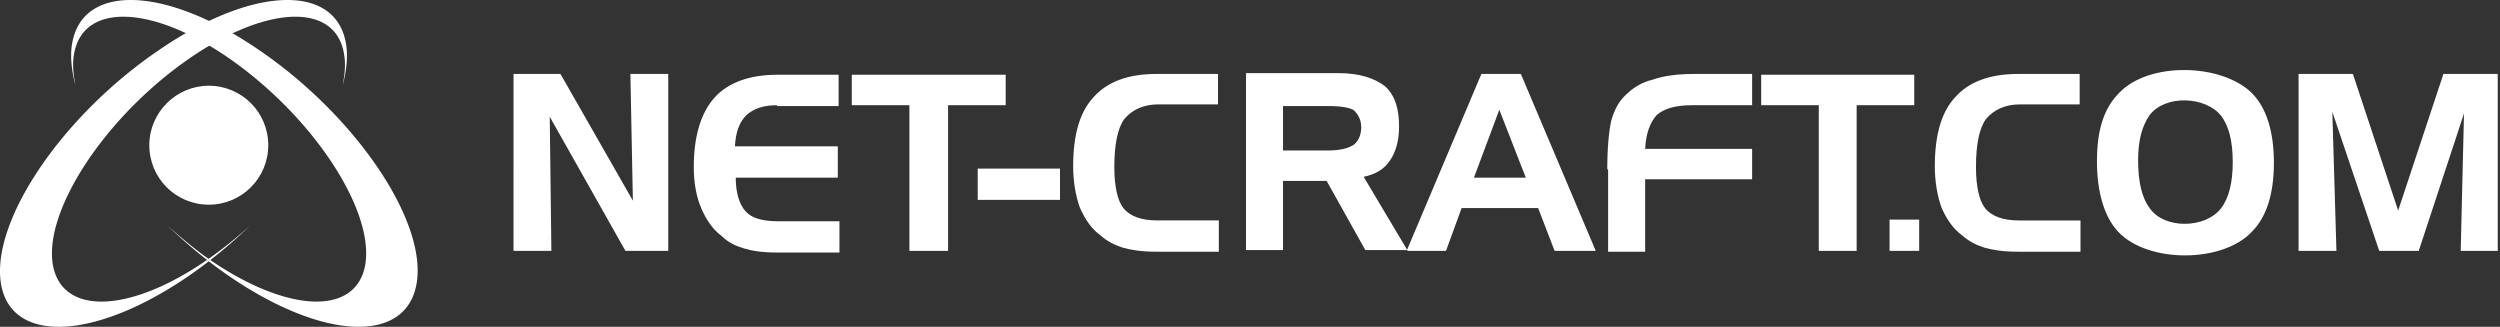
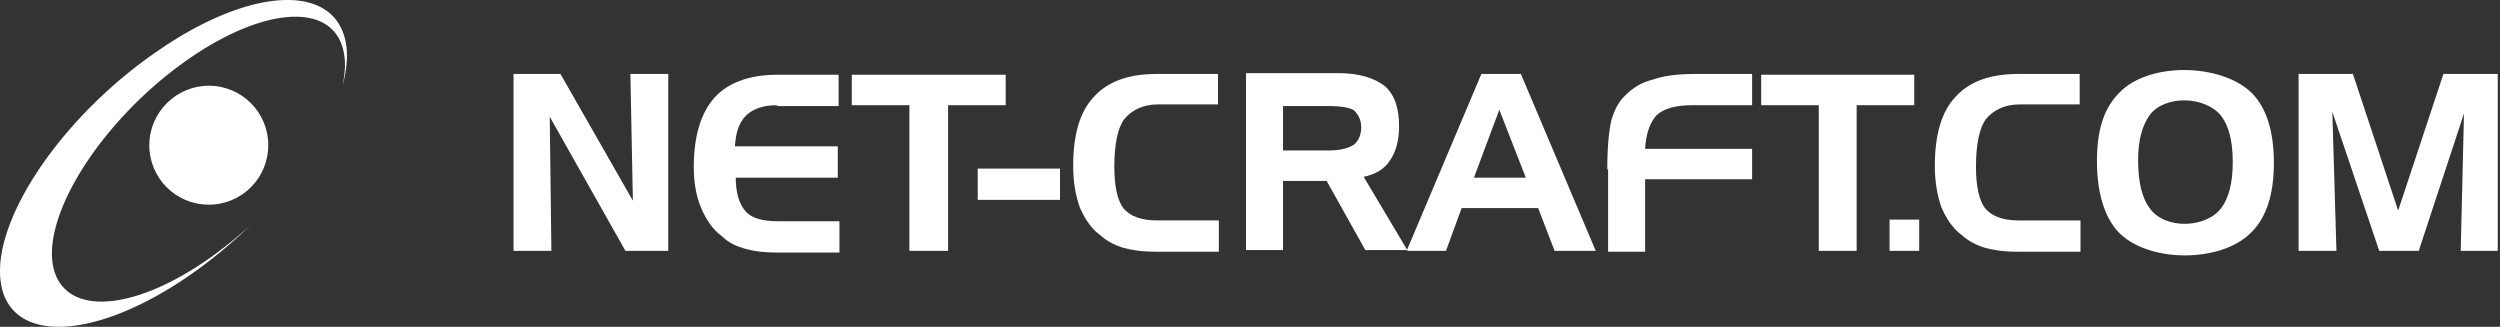
<svg xmlns="http://www.w3.org/2000/svg" width="306" height="40" viewBox="0 0 306 40" fill="none">
  <rect x="0" y="0" width="306" height="40" fill="#333333" stroke="none" />
-   <path d="M31.73 6.138c11.635 7.93 20.346 20.605 19.306 28.276-1.04 7.67-11.246 7.41-22.946-.585a58.868 58.868 0 01-7.605-6.24 61.628 61.628 0 004.485 3.705c9.945 7.085 18.72 7.54 19.76.975.976-6.566-6.175-17.551-15.99-24.636C18.925.547 10.084.157 9.044 6.723c-.195 1.17-.065 2.405.195 3.77-.455-1.755-.65-3.445-.455-4.875 1.04-7.67 11.31-7.476 22.946.52z" fill="#fff" />
  <path d="M19.446 6.138C7.746 14.068-.9 26.743.075 34.414c.975 7.67 11.245 7.41 22.946-.585a58.868 58.868 0 007.605-6.24 51.274 51.274 0 01-4.55 3.705c-9.815 7.085-18.59 7.54-19.63.975-.976-6.5 6.174-17.551 16.055-24.636C32.38.547 41.156.157 42.13 6.723c.196 1.17.066 2.405-.194 3.77.455-1.755.65-3.445.455-4.875-1.04-7.67-11.31-7.476-22.946.52z" fill="#fff" />
  <path d="M25.556 10.493c4.03 0 7.28 3.25 7.28 7.28s-3.25 7.28-7.28 7.28-7.28-3.25-7.28-7.28 3.314-7.28 7.28-7.28zM271.878 25.47c.906-1.21 1.41-3.022 1.41-5.641 0-2.62-.504-4.433-1.41-5.641-1.914-2.418-6.85-2.62-8.764-.101-.907 1.31-1.41 3.022-1.41 5.54 0 2.72.503 4.634 1.41 5.843 1.813 2.619 6.85 2.518 8.764 0zm3.727-14.103c1.813 1.813 2.719 4.735 2.719 8.562 0 3.828-.906 6.649-2.719 8.462-3.627 3.828-12.693 3.828-16.319 0-1.712-1.813-2.619-4.835-2.619-8.663 0-3.727.806-6.447 2.72-8.36 3.626-3.829 12.491-3.627 16.218 0zm5.741-2.317h6.649l5.54 16.722 5.54-16.722h6.649v21.658h-4.533l.403-16.823-5.541 16.823h-4.835l-5.742-17.024.504 17.024h-4.634V9.05zm-46.437 17.83v3.828h-3.627V26.88h3.627zm-.605-17.729v3.727h-7.051v17.83h-4.634v-17.83h-7.051V9.151h18.736zm12.894 3.626c-1.813 0-3.223.706-4.13 1.814-.806 1.108-1.209 3.122-1.209 5.842 0 2.418.403 4.13 1.108 5.037.806 1.007 2.216 1.51 4.13 1.51h7.555v3.828h-7.655c-1.814 0-3.022-.2-4.13-.503-.907-.302-1.814-.705-2.72-1.511-1.108-.806-1.914-2.015-2.519-3.425-.503-1.41-.805-3.123-.805-5.037 0-3.828.805-6.648 2.518-8.461 1.612-1.813 4.13-2.82 7.656-2.82h7.555v3.726h-7.354zm-60.439 8.966l-3.224-8.26v-.101l-3.123 8.36h6.347zm-.605-12.693l9.167 21.658h-5.037l-2.014-5.238h-9.369l-1.914 5.238h-4.734v-.202l9.066-21.456h4.835zm10.577 11.685c0-2.72.202-4.734.504-6.044.403-1.31.906-2.317 1.813-3.122.806-.806 1.914-1.511 3.223-1.814 1.411-.503 3.123-.705 5.238-.705h6.951v3.828h-7.353c-2.015 0-3.425.403-4.332 1.209-.806.906-1.31 2.216-1.41 4.13h13.095v3.727h-13.095v8.864h-4.533V20.735h-.101zm-24.478 9.872l-5.339-8.965c1.41-.302 2.519-.907 3.224-2.015.705-1.007 1.108-2.417 1.108-4.13 0-2.216-.504-3.828-1.713-4.936-1.309-1.007-3.122-1.611-5.742-1.611h-11.282v21.657h4.533v-8.462h5.339l4.735 8.462h5.137zm-9.67-17.628c1.611 0 2.619.201 3.122.504.504.503.907 1.108.907 2.115 0 1.007-.403 1.712-.907 2.115-.604.403-1.611.705-3.122.705h-5.541v-5.44h5.541zm-32.839 7.655v3.828h-10.073v-3.828h10.073zm-6.648-11.483v3.727h-7.052v17.83h-4.734v-17.83h-7.051V9.151h18.837zm18.635 3.626c-1.813 0-3.223.706-4.13 1.814-.806 1.108-1.209 3.122-1.209 5.842 0 2.418.403 4.13 1.108 5.037.806 1.007 2.216 1.51 4.13 1.51h7.555v3.828h-7.655c-1.814 0-3.022-.2-4.13-.503-.907-.302-1.814-.705-2.72-1.511-1.108-.806-1.914-2.015-2.519-3.425-.503-1.41-.805-3.123-.805-5.037 0-3.828.805-6.648 2.518-8.461 1.612-1.813 4.13-2.82 7.656-2.82h7.555v3.726h-7.354zM62.857 9.05H68.6l8.865 15.513L77.16 9.05h4.634v21.658h-5.238l-9.267-16.42.201 16.42h-4.634V9.05zm32.235 3.828c-1.612 0-2.82.403-3.727 1.209-.907.906-1.31 2.115-1.41 3.828h12.591v3.828h-12.49c0 1.813.402 3.223 1.208 4.13.705.805 2.015 1.208 3.929 1.208h7.555v3.828h-7.656c-1.813 0-3.022-.201-4.03-.503-1.007-.303-1.913-.705-2.72-1.511-1.107-.806-1.913-2.015-2.517-3.425-.605-1.41-.907-3.123-.907-5.037 0-3.828.906-6.648 2.518-8.461 1.612-1.814 4.23-2.821 7.656-2.821h7.555v3.828h-7.555v-.1z" fill="#fff" />
</svg>